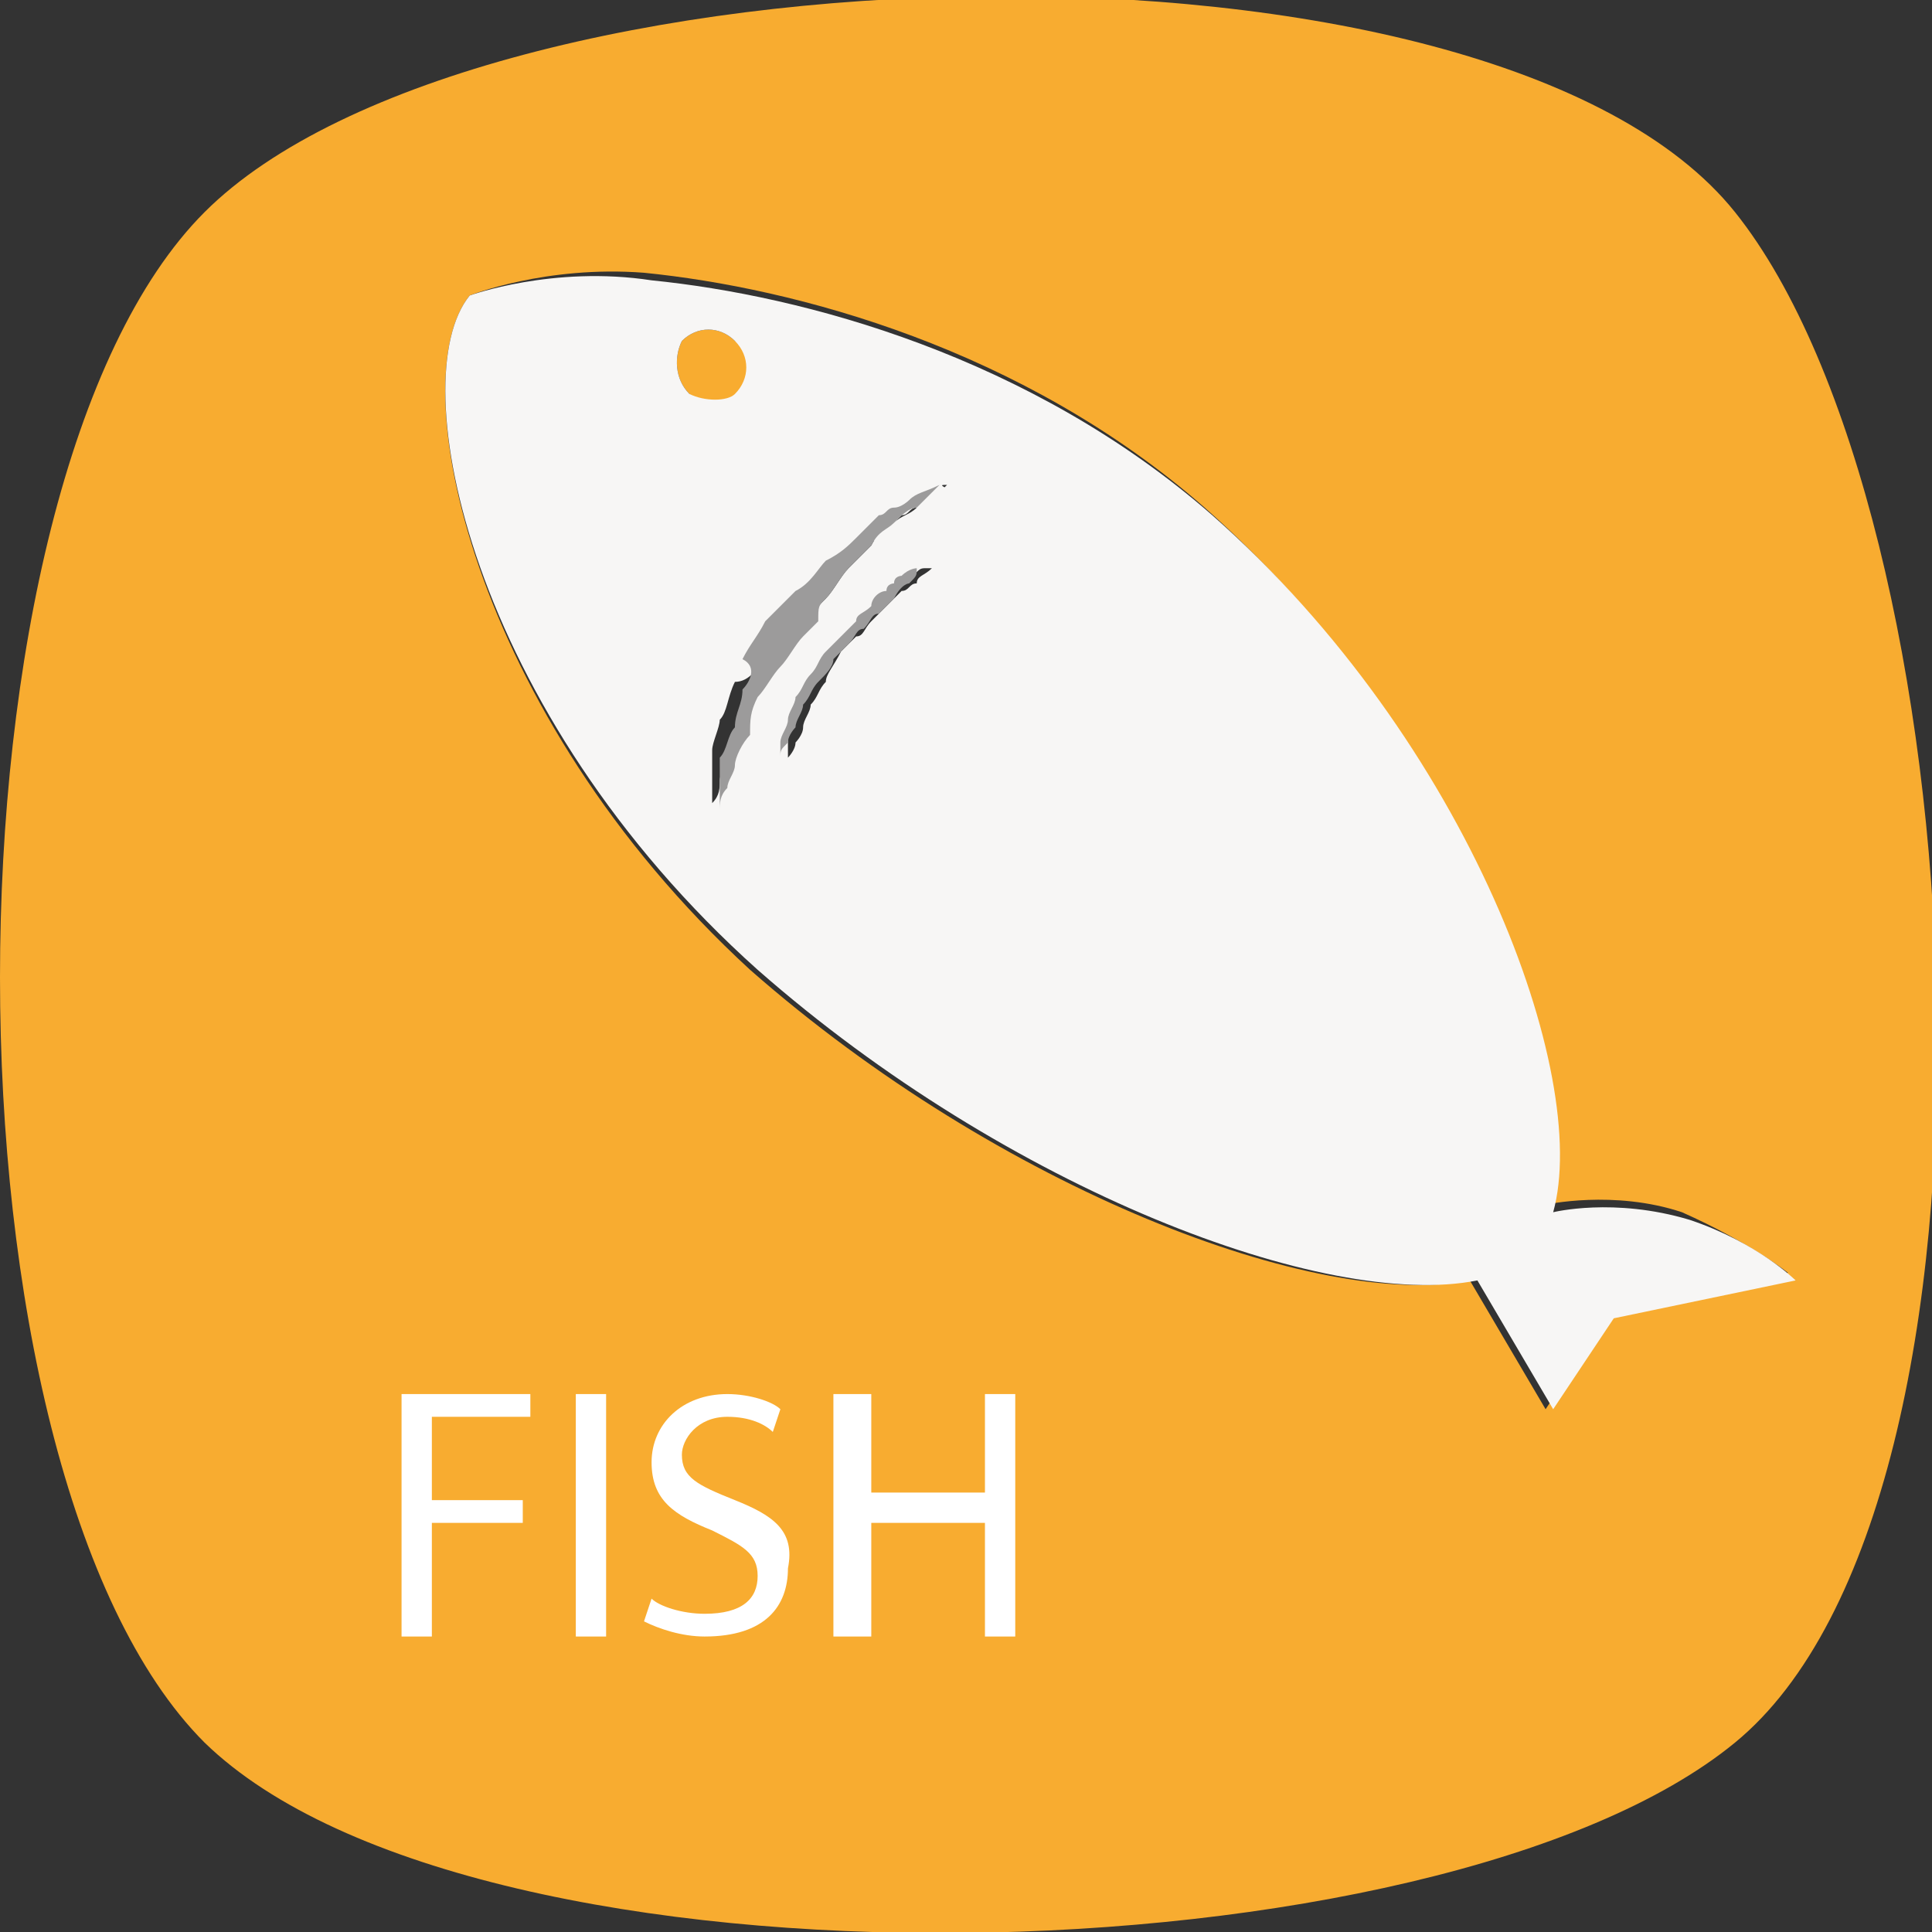
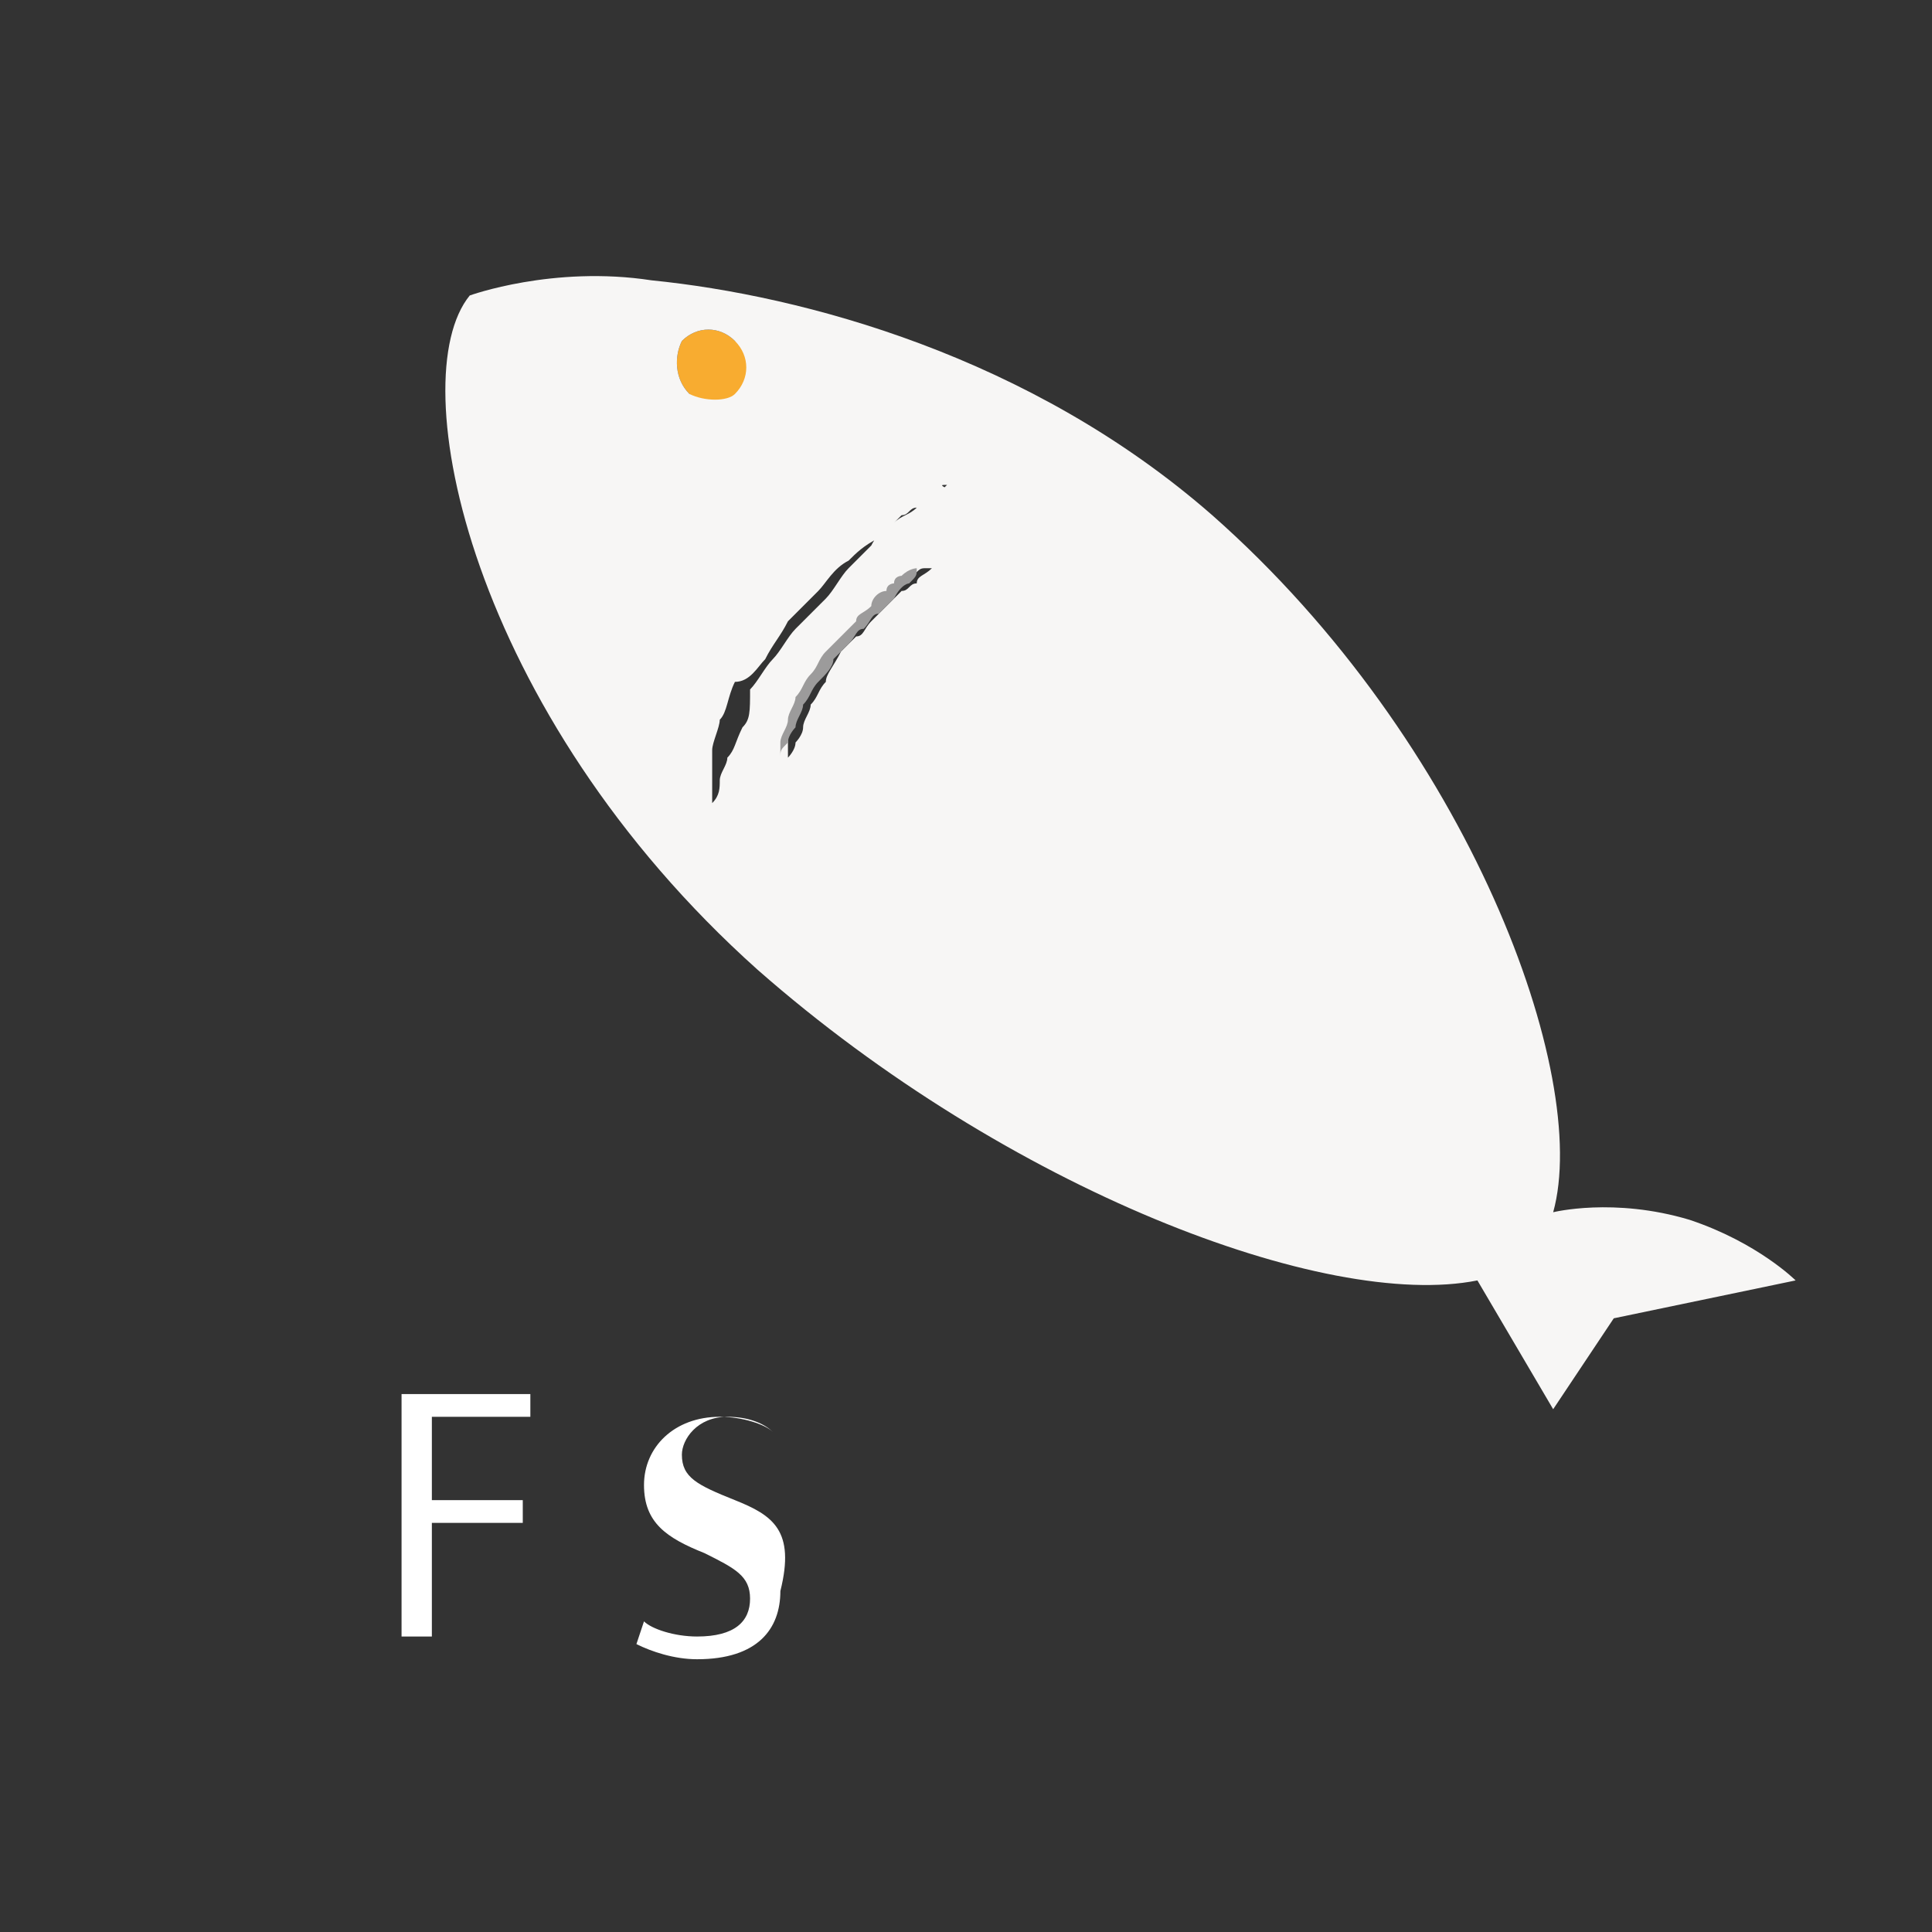
<svg xmlns="http://www.w3.org/2000/svg" version="1.1" baseProfile="tiny" id="Livello_1" x="0px" y="0px" viewBox="0 0 25.5 25.5" xml:space="preserve">
  <rect x="0" y="0" width="25.5" height="25.5" fill="#333333" stroke="none" />
  <g>
    <path fill="#F8AC30" d="M9.7,4.5C9.5,4.3,9.2,4.3,9,4.5C8.9,4.7,8.9,5,9.1,5.2c0.2,0.2,0.5,0.2,0.7,0C9.9,4.9,9.9,4.6,9.7,4.5z" />
-     <path fill="#F8AC30" d="M2.7,2.8c-3.6,3.6-3.6,16.6,0,20.2c3.6,3.5,16.3,3.2,20.2,0c3.9-3.2,3.2-16.2,0-20.2S6.3-0.8,2.7,2.8z    M21.2,17.4l-0.8,1.2l-1-1.7c-2,0.4-6.2-1.2-9.5-4.1C6.2,9.4,5.3,5,6.2,3.9c0,0,1-0.4,2.3-0.3c2,0.2,5,1,7.4,3.1   c3.4,3,5,7.4,4.5,9.2l0,0c0,0,0.9-0.2,1.8,0.1c0.9,0.4,1.4,0.8,1.4,0.8L21.2,17.4z" />
    <path fill="#F7F6F5" d="M20.5,16L20.5,16c0.5-1.8-1.1-6.2-4.5-9.2c-2.4-2.1-5.4-2.9-7.4-3.1C7.3,3.5,6.2,3.9,6.2,3.9   C5.3,5,6.2,9.4,10,12.8c3.3,2.9,7.5,4.5,9.5,4.1l1,1.7l0.8-1.2l2.4-0.5c0,0-0.5-0.5-1.4-0.8C21.3,15.8,20.5,16,20.5,16z M9.1,5.2   C8.9,5,8.9,4.7,9,4.5c0.2-0.2,0.5-0.2,0.7,0c0.2,0.2,0.2,0.5,0,0.7C9.6,5.3,9.3,5.3,9.1,5.2z M12.3,7.5C12.3,7.5,12.2,7.5,12.3,7.5   C12.2,7.5,12.2,7.5,12.3,7.5c-0.1,0.1-0.2,0.1-0.2,0.2c-0.1,0-0.1,0.1-0.2,0.1c-0.1,0.1-0.1,0.1-0.2,0.2c-0.1,0.1-0.1,0.1-0.2,0.2   c-0.1,0.1-0.1,0.2-0.2,0.2c0,0-0.1,0.1-0.1,0.1c0,0-0.1,0.1-0.1,0.1C11,8.8,10.9,8.9,10.9,9c-0.1,0.1-0.1,0.2-0.2,0.3   c0,0.1-0.1,0.2-0.1,0.3c0,0.1-0.1,0.2-0.1,0.2c0,0.1-0.1,0.2-0.1,0.2c0,0.1,0,0.1,0,0.2c0,0,0,0,0,0.1c0,0,0,0,0,0c0,0,0,0,0,0   s0,0,0,0c0,0,0-0.1,0-0.1c0-0.1,0-0.1,0-0.2c0,0,0-0.1,0-0.1c0,0,0-0.1,0-0.1c0-0.1,0-0.2,0.1-0.3c0-0.1,0.1-0.2,0.1-0.3   c0-0.1,0.1-0.2,0.2-0.3c0.1-0.1,0.1-0.2,0.2-0.3c0,0,0.1-0.1,0.1-0.1c0,0,0.1-0.1,0.1-0.1c0.1-0.1,0.2-0.2,0.2-0.2   c0.1-0.1,0.2-0.1,0.2-0.2c0.1-0.1,0.2-0.1,0.2-0.2c0,0,0.1,0,0.1-0.1c0,0,0.1,0,0.1-0.1c0.1,0,0.1-0.1,0.2-0.1   C12.2,7.5,12.2,7.5,12.3,7.5C12.3,7.5,12.3,7.5,12.3,7.5C12.3,7.5,12.3,7.5,12.3,7.5z M12.5,6.4C12.5,6.4,12.5,6.4,12.5,6.4   c-0.1,0.1-0.1,0.1-0.2,0.1c-0.1,0-0.1,0.1-0.2,0.2c-0.1,0.1-0.2,0.1-0.3,0.2C11.7,7,11.6,7,11.5,7.2c-0.1,0.1-0.2,0.2-0.3,0.3   c-0.1,0.1-0.2,0.3-0.3,0.4C10.8,8,10.8,8,10.7,8.1c-0.1,0.1-0.1,0.1-0.2,0.2c-0.1,0.1-0.2,0.3-0.3,0.4c-0.1,0.1-0.2,0.3-0.3,0.4   C9.9,9.4,9.9,9.5,9.8,9.6C9.7,9.8,9.7,9.9,9.6,10c0,0.1-0.1,0.2-0.1,0.3c0,0.1,0,0.2-0.1,0.3c0,0,0,0.1,0,0.1c0,0,0,0.1,0,0.1   c0,0,0,0.1,0,0.1s0,0,0-0.1c0,0,0,0,0-0.1c0,0,0-0.1,0-0.1c0-0.1,0-0.2,0-0.3c0-0.1,0-0.1,0-0.2c0-0.1,0-0.1,0-0.2   c0-0.1,0.1-0.3,0.1-0.4c0.1-0.1,0.1-0.3,0.2-0.5C9.9,9,10,8.8,10.1,8.7c0.1-0.2,0.2-0.3,0.3-0.5c0.1-0.1,0.1-0.1,0.2-0.2   c0.1-0.1,0.1-0.1,0.2-0.2c0.1-0.1,0.2-0.3,0.4-0.4c0.1-0.1,0.2-0.2,0.4-0.3c0.1-0.1,0.2-0.2,0.3-0.3c0.1,0,0.1-0.1,0.2-0.1   c0.1,0,0.1-0.1,0.2-0.1c0.1-0.1,0.2-0.1,0.3-0.1C12.4,6.4,12.4,6.4,12.5,6.4C12.5,6.4,12.5,6.4,12.5,6.4   C12.6,6.4,12.6,6.4,12.5,6.4C12.6,6.4,12.6,6.4,12.5,6.4z" />
-     <path fill="#9C9B9B" d="M12.4,6.4C12.4,6.4,12.4,6.4,12.4,6.4c-0.2,0.1-0.3,0.1-0.4,0.2c0,0-0.1,0.1-0.2,0.1   c-0.1,0-0.1,0.1-0.2,0.1c-0.1,0.1-0.2,0.2-0.3,0.3c-0.1,0.1-0.2,0.2-0.4,0.3c-0.1,0.1-0.2,0.3-0.4,0.4c-0.1,0.1-0.1,0.1-0.2,0.2   c-0.1,0.1-0.1,0.1-0.2,0.2c-0.1,0.2-0.2,0.3-0.3,0.5C10,8.8,9.9,9,9.8,9.1C9.8,9.3,9.7,9.4,9.7,9.6C9.6,9.7,9.6,9.9,9.5,10   c0,0.1,0,0.1,0,0.2c0,0.1,0,0.1,0,0.2c0,0.1,0,0.2,0,0.3c0,0,0,0.1,0,0.1c0,0,0,0.1,0,0.1c0,0,0,0.1,0,0.1s0,0,0-0.1c0,0,0,0,0-0.1   c0,0,0-0.1,0-0.1c0-0.1,0-0.2,0.1-0.3c0-0.1,0.1-0.2,0.1-0.3c0-0.1,0.1-0.3,0.2-0.4C9.9,9.5,9.9,9.4,10,9.2   c0.1-0.1,0.2-0.3,0.3-0.4c0.1-0.1,0.2-0.3,0.3-0.4c0.1-0.1,0.1-0.1,0.2-0.2C10.8,8,10.8,8,10.9,7.9c0.1-0.1,0.2-0.3,0.3-0.4   c0.1-0.1,0.2-0.2,0.3-0.3C11.6,7,11.7,7,11.8,6.9c0.1-0.1,0.2-0.2,0.3-0.2C12.2,6.6,12.3,6.5,12.4,6.4C12.4,6.5,12.4,6.5,12.4,6.4   C12.5,6.4,12.5,6.4,12.4,6.4c0.1,0,0.1,0,0.1,0S12.6,6.4,12.4,6.4C12.5,6.4,12.5,6.4,12.4,6.4z" />
    <path fill="#9C9B9B" d="M12.1,7.5c0,0-0.1,0-0.2,0.1c0,0-0.1,0-0.1,0.1c0,0-0.1,0-0.1,0.1c-0.1,0-0.2,0.1-0.2,0.2   c-0.1,0.1-0.2,0.1-0.2,0.2c-0.1,0.1-0.2,0.2-0.2,0.2c0,0-0.1,0.1-0.1,0.1c0,0-0.1,0.1-0.1,0.1c-0.1,0.1-0.1,0.2-0.2,0.3   c-0.1,0.1-0.1,0.2-0.2,0.3c0,0.1-0.1,0.2-0.1,0.3c0,0.1-0.1,0.2-0.1,0.3c0,0,0,0.1,0,0.1c0,0,0,0.1,0,0.1c0,0.1,0,0.1,0,0.2   c0,0.1,0,0.1,0,0.1c0,0,0,0,0,0s0,0,0,0c0,0,0,0,0,0c0,0,0,0,0-0.1c0,0,0-0.1,0-0.2c0-0.1,0-0.1,0.1-0.2c0-0.1,0.1-0.2,0.1-0.2   c0-0.1,0.1-0.2,0.1-0.3c0.1-0.1,0.1-0.2,0.2-0.3C10.9,8.9,11,8.8,11,8.7c0,0,0.1-0.1,0.1-0.1c0,0,0.1-0.1,0.1-0.1   c0.1-0.1,0.1-0.2,0.2-0.2c0.1-0.1,0.1-0.2,0.2-0.2c0.1-0.1,0.1-0.1,0.2-0.2C11.9,7.7,12,7.7,12,7.7C12.1,7.6,12.1,7.6,12.1,7.5   C12.2,7.5,12.2,7.5,12.1,7.5c0.1,0,0.1,0,0.1,0c0,0,0,0,0,0s0,0,0,0C12.2,7.5,12.2,7.5,12.1,7.5z" />
  </g>
  <polygon fill="#FFFFFF" points="5.3,18.4 7,18.4 7,18.7 5.7,18.7 5.7,19.8 6.9,19.8 6.9,20.1 5.7,20.1 5.7,21.6 5.3,21.6 " />
-   <rect x="7.6" y="18.4" fill="#FFFFFF" width="0.4" height="3.2" />
-   <path fill="#FFFFFF" d="M9.7,19.8C9.2,19.6,9,19.5,9,19.2c0-0.2,0.2-0.5,0.6-0.5c0.3,0,0.5,0.1,0.6,0.2l0.1-0.3  c-0.1-0.1-0.4-0.2-0.7-0.2c-0.6,0-1,0.4-1,0.9c0,0.5,0.3,0.7,0.8,0.9c0.4,0.2,0.6,0.3,0.6,0.6c0,0.3-0.2,0.5-0.7,0.5  c-0.3,0-0.6-0.1-0.7-0.2l-0.1,0.3c0.2,0.1,0.5,0.2,0.8,0.2c0.8,0,1.1-0.4,1.1-0.9C10.5,20.2,10.2,20,9.7,19.8z" />
-   <polygon fill="#FFFFFF" points="11.5,18.4 11.5,19.7 13,19.7 13,18.4 13.4,18.4 13.4,21.6 13,21.6 13,20.1 11.5,20.1 11.5,21.6   11,21.6 11,18.4 " />
+   <path fill="#FFFFFF" d="M9.7,19.8C9.2,19.6,9,19.5,9,19.2c0-0.2,0.2-0.5,0.6-0.5c0.3,0,0.5,0.1,0.6,0.2c-0.1-0.1-0.4-0.2-0.7-0.2c-0.6,0-1,0.4-1,0.9c0,0.5,0.3,0.7,0.8,0.9c0.4,0.2,0.6,0.3,0.6,0.6c0,0.3-0.2,0.5-0.7,0.5  c-0.3,0-0.6-0.1-0.7-0.2l-0.1,0.3c0.2,0.1,0.5,0.2,0.8,0.2c0.8,0,1.1-0.4,1.1-0.9C10.5,20.2,10.2,20,9.7,19.8z" />
  <g>
</g>
  <g>
</g>
  <g>
</g>
  <g>
</g>
  <g>
</g>
  <g>
</g>
</svg>